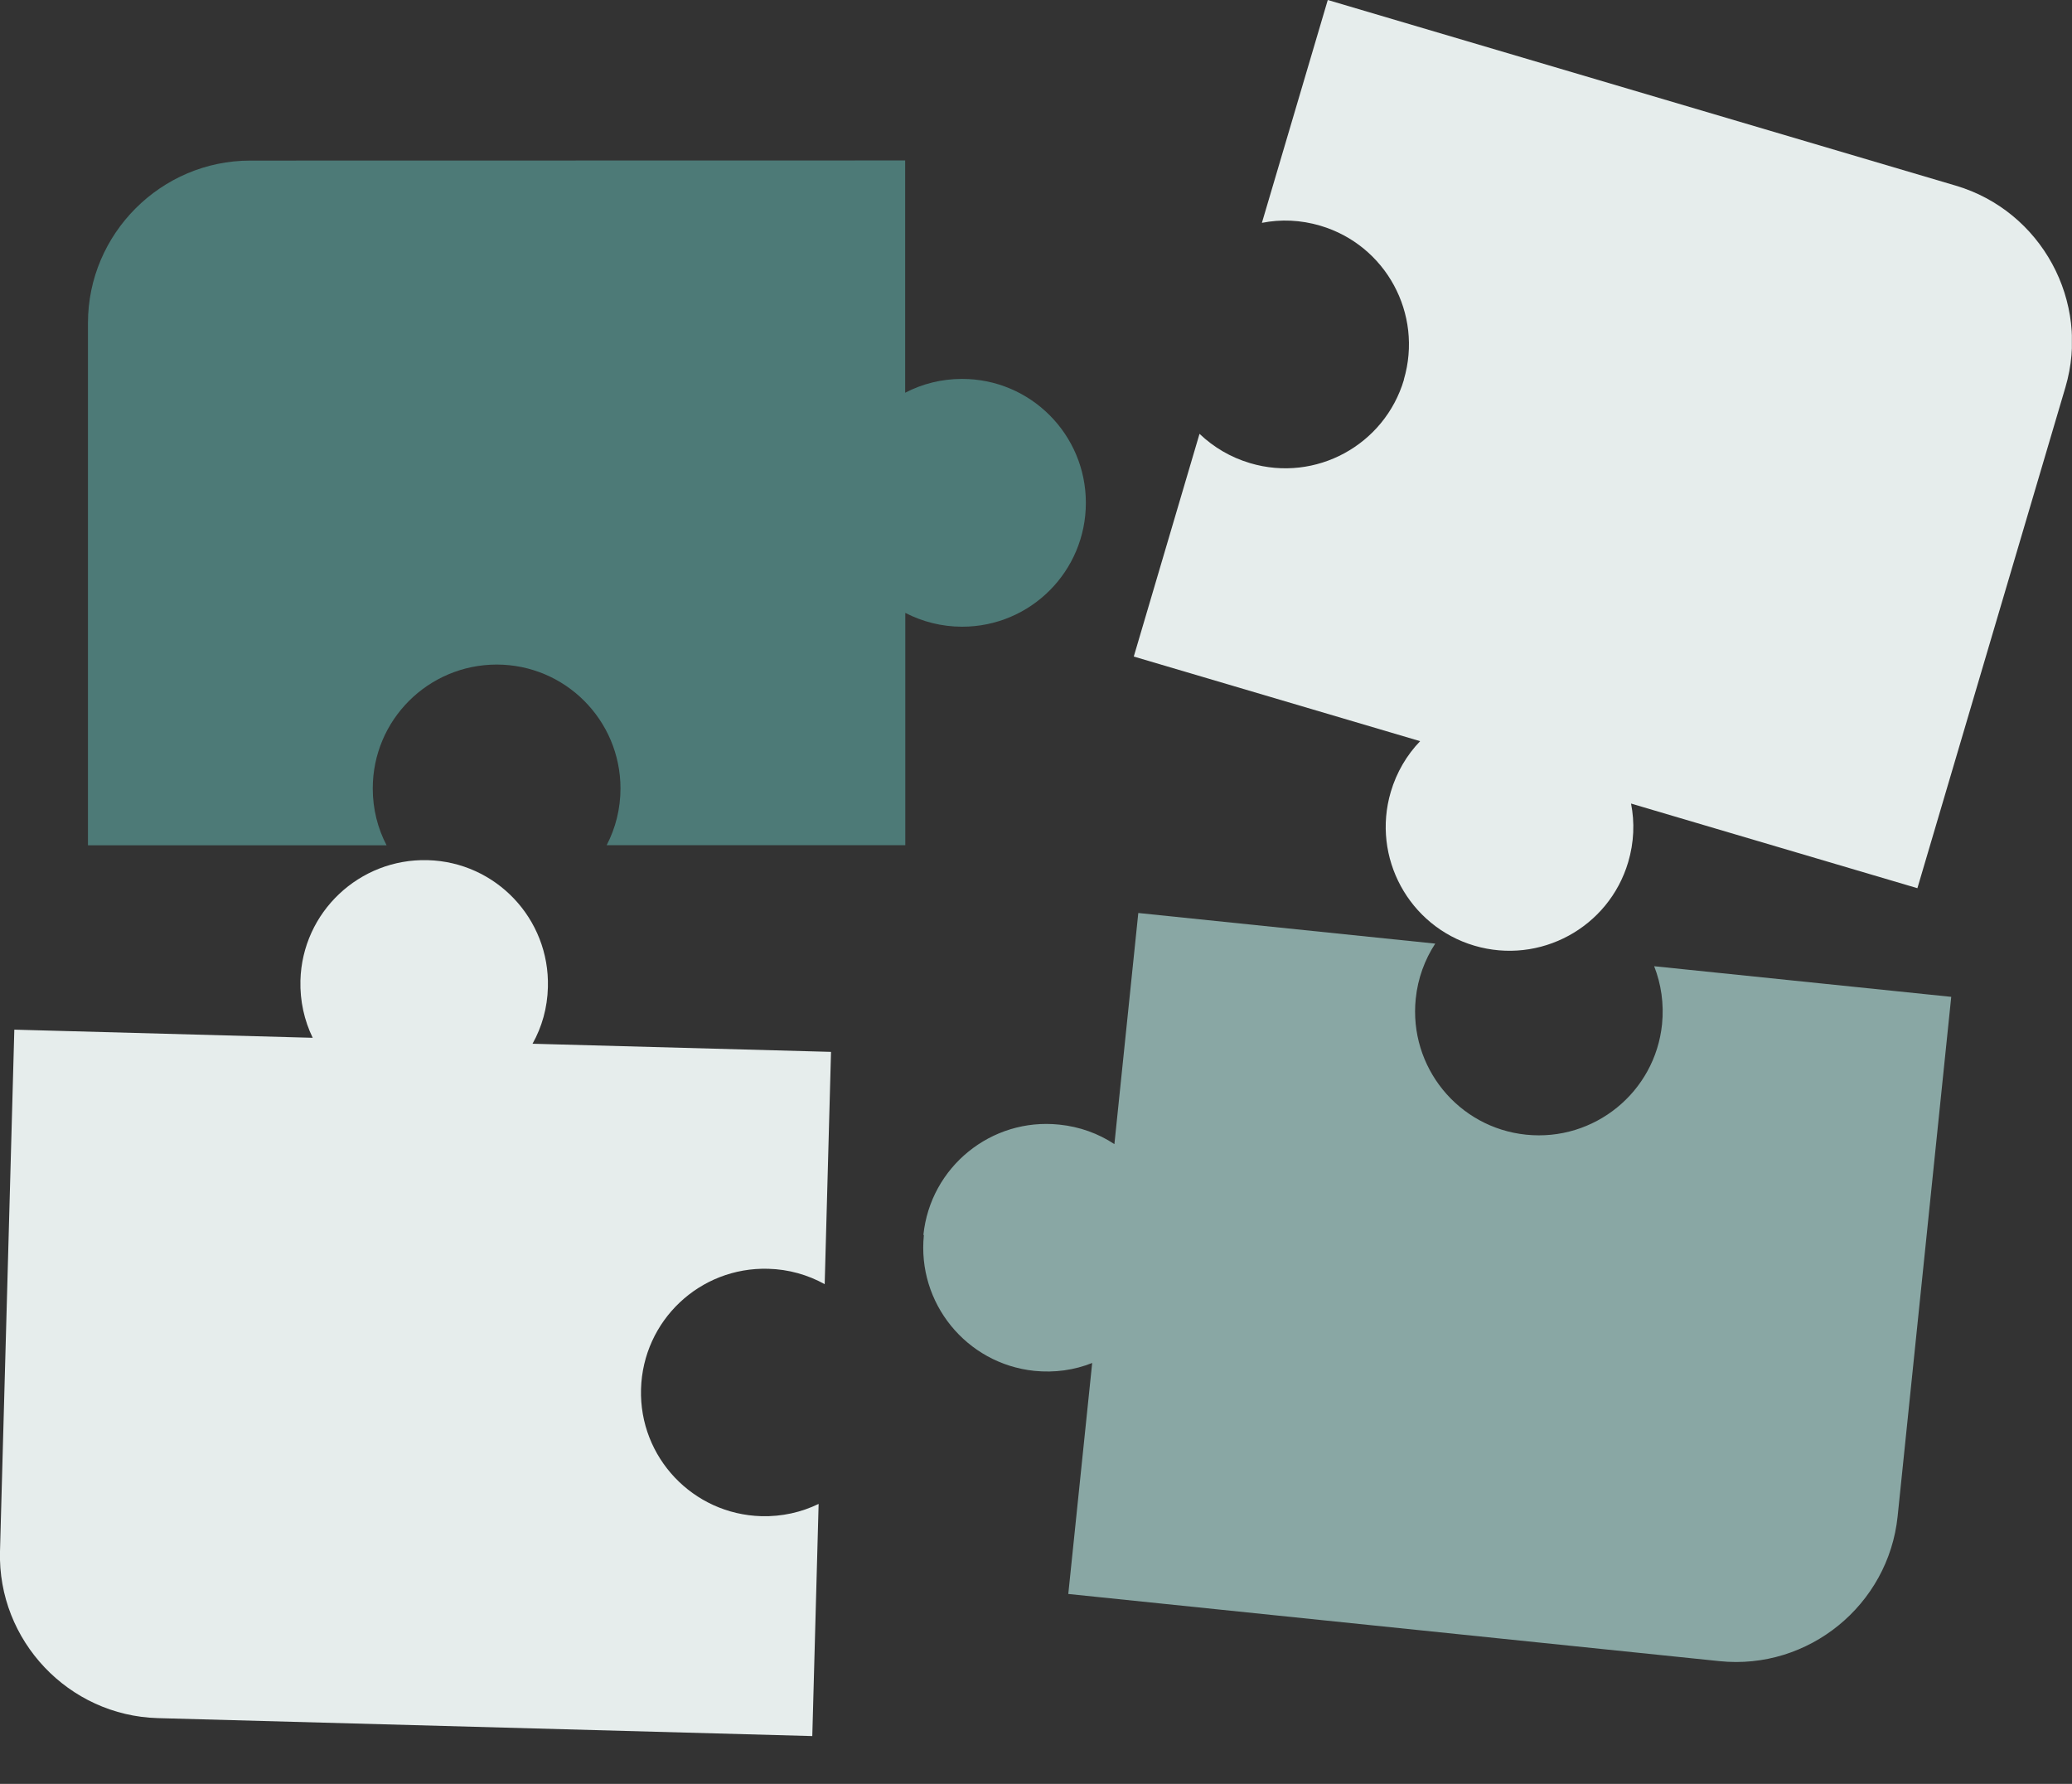
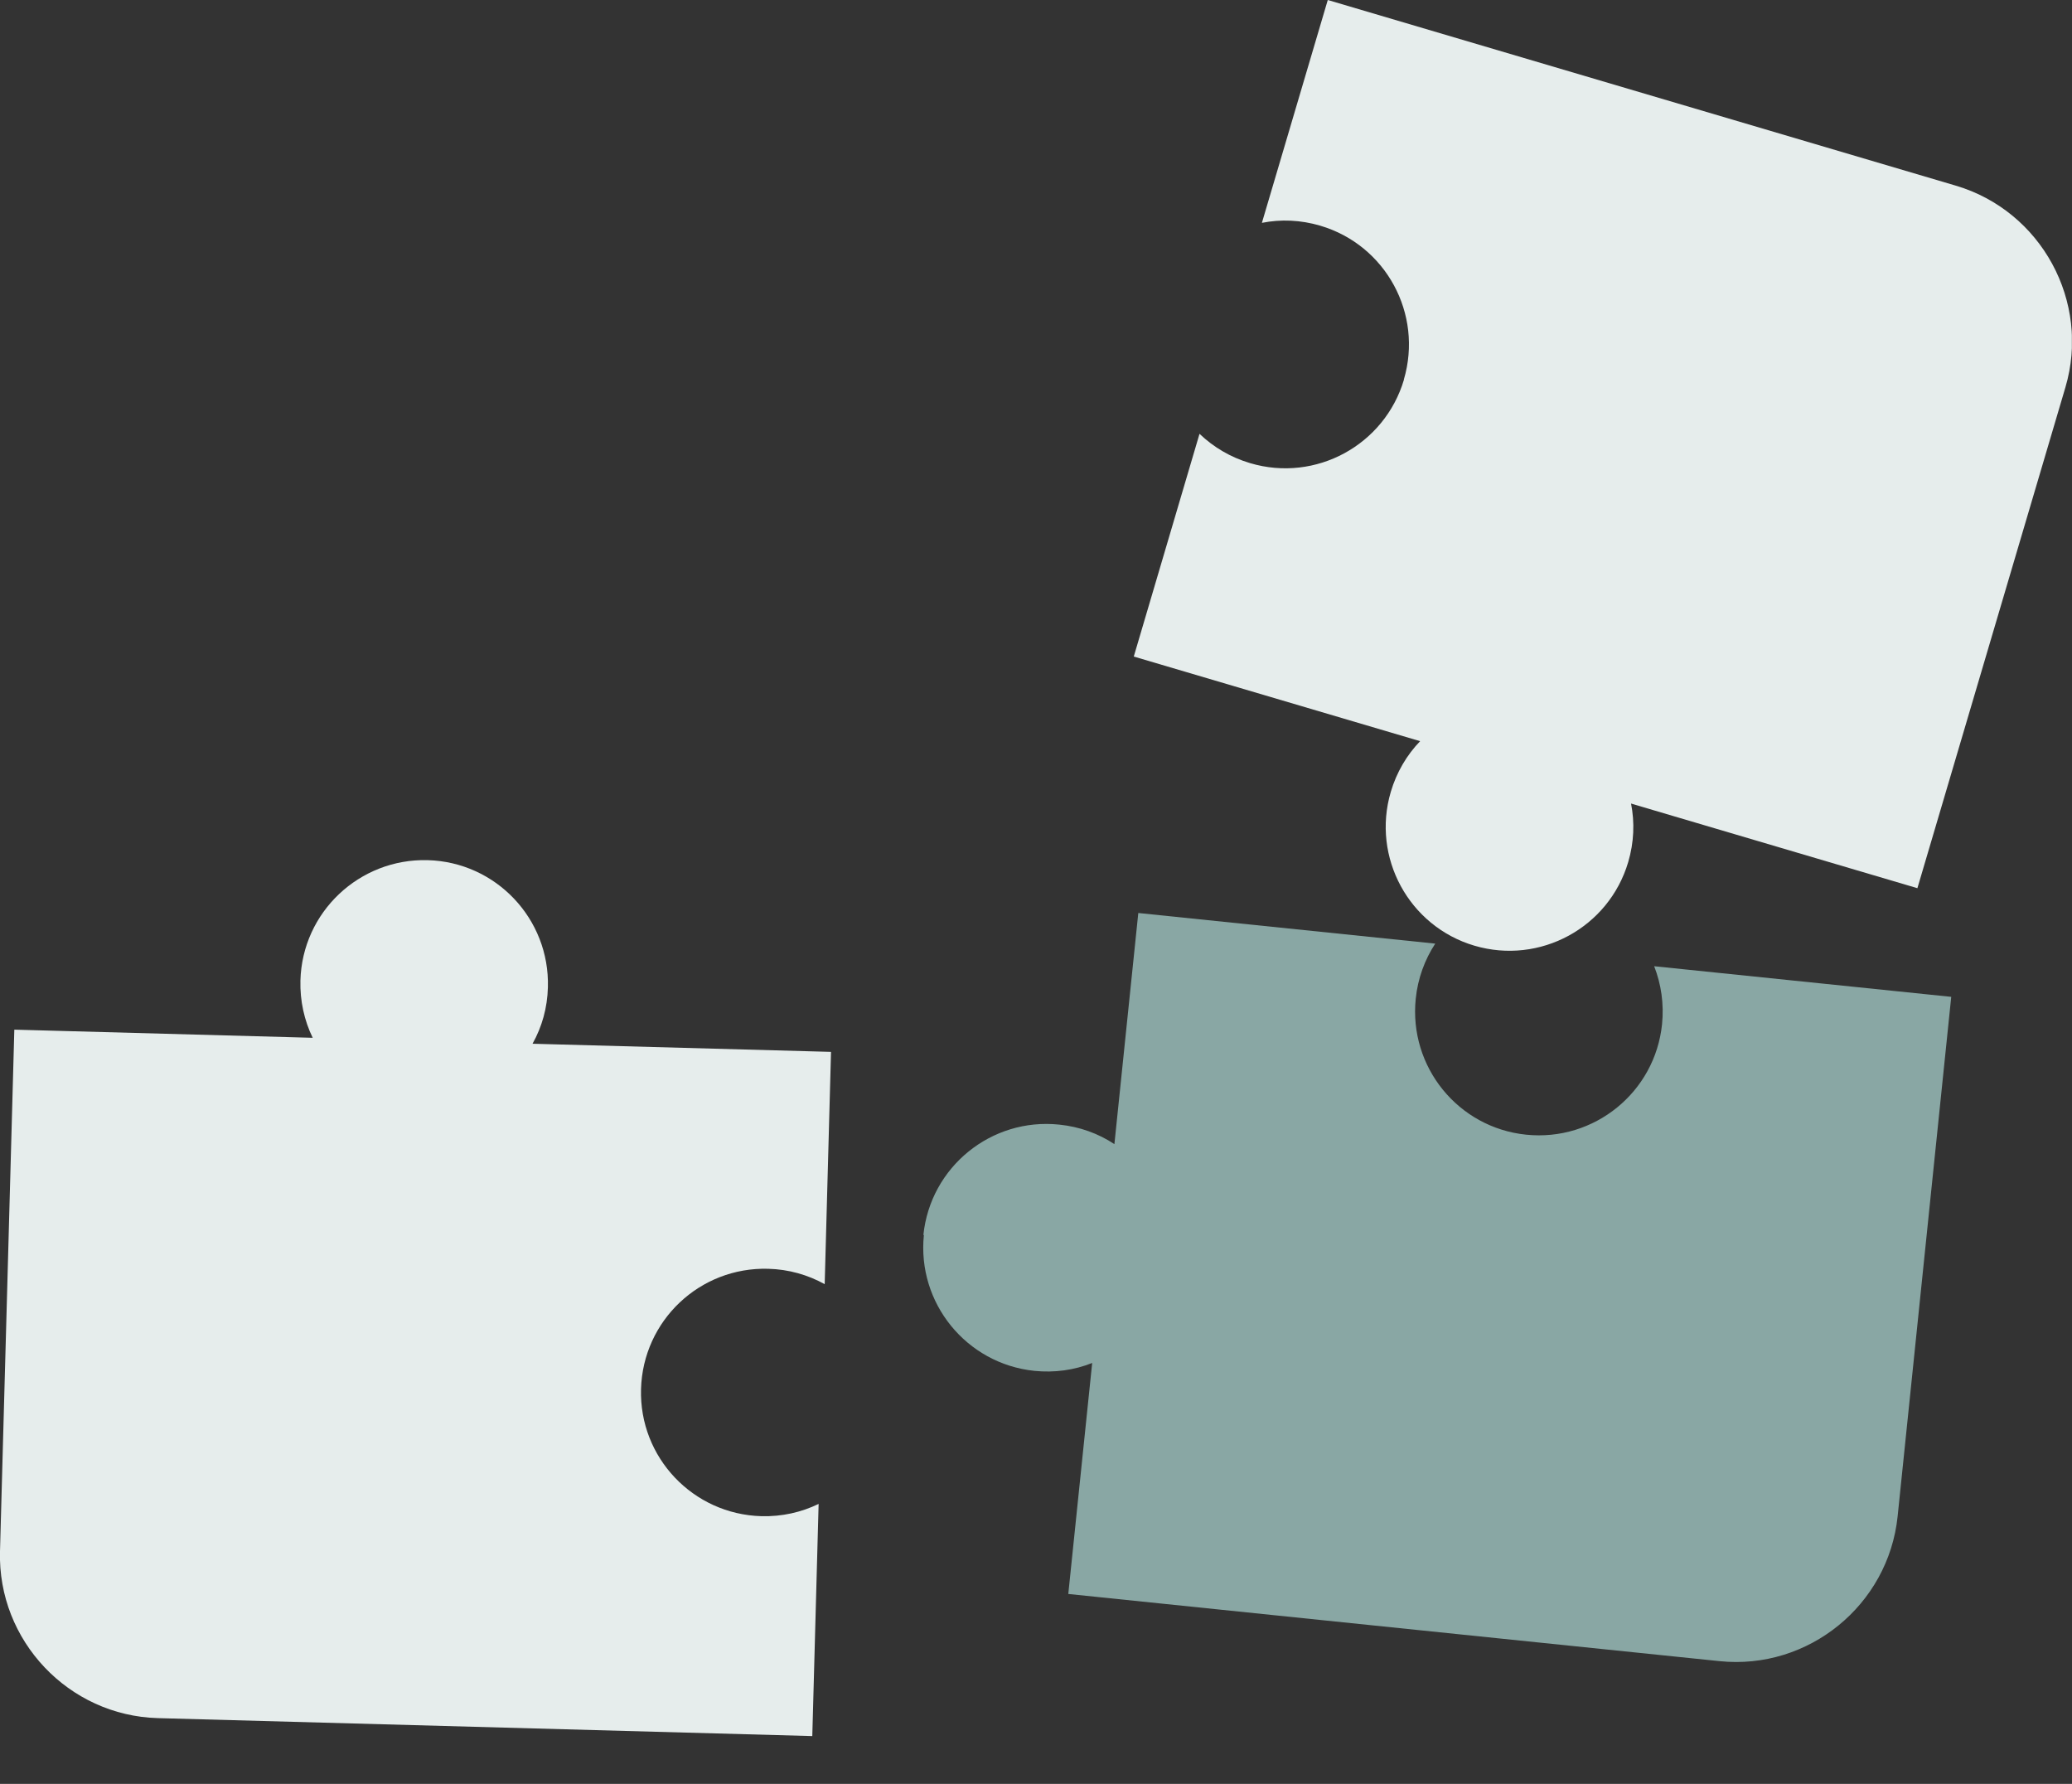
<svg xmlns="http://www.w3.org/2000/svg" id="b" width="160.42" height="138.08" viewBox="0 0 160.42 138.08">
  <rect x="0" y="0" width="160.42" height="138.08" fill="#333333" stroke="none" />
  <defs>
    <style>.f{fill:#e6edec;}.f,.g,.h,.i{stroke-width:0px;}.g{fill:#4d7a77;}.h{fill:#89a7a4;}.i{fill:none;}.j{clip-path:url(#e);}</style>
    <clipPath id="e">
      <rect class="i" x="0" width="160.41" height="138.08" />
    </clipPath>
  </defs>
  <g id="c">
    <g id="d">
      <g class="j">
-         <path class="g" d="m74.48,29.33c-1.58,0-3.08.38-4.4,1.07V12.42s-50.7.01-50.7.01c-6.91,0-12.57,5.66-12.57,12.57v40.43s23.12,0,23.12,0c-.69-1.32-1.07-2.81-1.07-4.4,0-5.3,4.29-9.58,9.59-9.59,5.29,0,9.58,4.28,9.59,9.58,0,1.58-.38,3.08-1.07,4.4h23.12s0-17.98,0-17.98c1.32.68,2.82,1.07,4.4,1.07,5.3,0,9.58-4.29,9.58-9.59,0-5.3-4.29-9.59-9.58-9.59Z" />
        <path class="f" d="m108.7,29.38c-1.5,5.07-6.83,7.98-11.91,6.47-1.52-.45-2.84-1.24-3.92-2.27l-5.09,17.24,22.17,6.55c-1.03,1.07-1.82,2.4-2.27,3.92-1.5,5.07,1.4,10.41,6.47,11.91,5.08,1.5,10.41-1.4,11.91-6.47.45-1.52.51-3.07.22-4.53l22.17,6.55,11.46-38.77c1.96-6.63-1.86-13.65-8.49-15.61L102.8,0l-5.1,17.25c1.46-.29,3-.23,4.52.22,5.08,1.5,7.97,6.83,6.47,11.91h0Z" />
        <path class="f" d="m1.11,79.67L0,120.08c-.19,6.91,5.31,12.72,12.22,12.91l50.67,1.39.49-17.97c-1.34.65-2.84.99-4.43.95-5.3-.15-9.47-4.55-9.32-9.84.15-5.3,4.55-9.46,9.85-9.31,1.58.04,3.07.47,4.37,1.19l.49-17.98-23.11-.63c.73-1.3,1.15-2.78,1.19-4.37.15-5.3-4.03-9.7-9.31-9.84s-9.71,4.02-9.85,9.32c-.04,1.58.3,3.09.95,4.43l-23.1-.63h0Z" />
        <path class="h" d="m71.53,95.59c-.54,5.26,3.28,9.97,8.55,10.52,1.58.16,3.1-.06,4.48-.61l-1.85,17.88,50.42,5.2c6.88.71,13.08-4.34,13.79-11.21l4.15-40.21-23-2.37c.54,1.38.77,2.91.61,4.49-.54,5.26-5.25,9.09-10.52,8.55s-9.09-5.25-8.55-10.52c.16-1.58.7-3.03,1.51-4.27l-22.99-2.37-1.85,17.89c-1.24-.82-2.69-1.35-4.27-1.51-5.27-.55-9.98,3.28-10.52,8.55h0Z" />
      </g>
    </g>
  </g>
</svg>